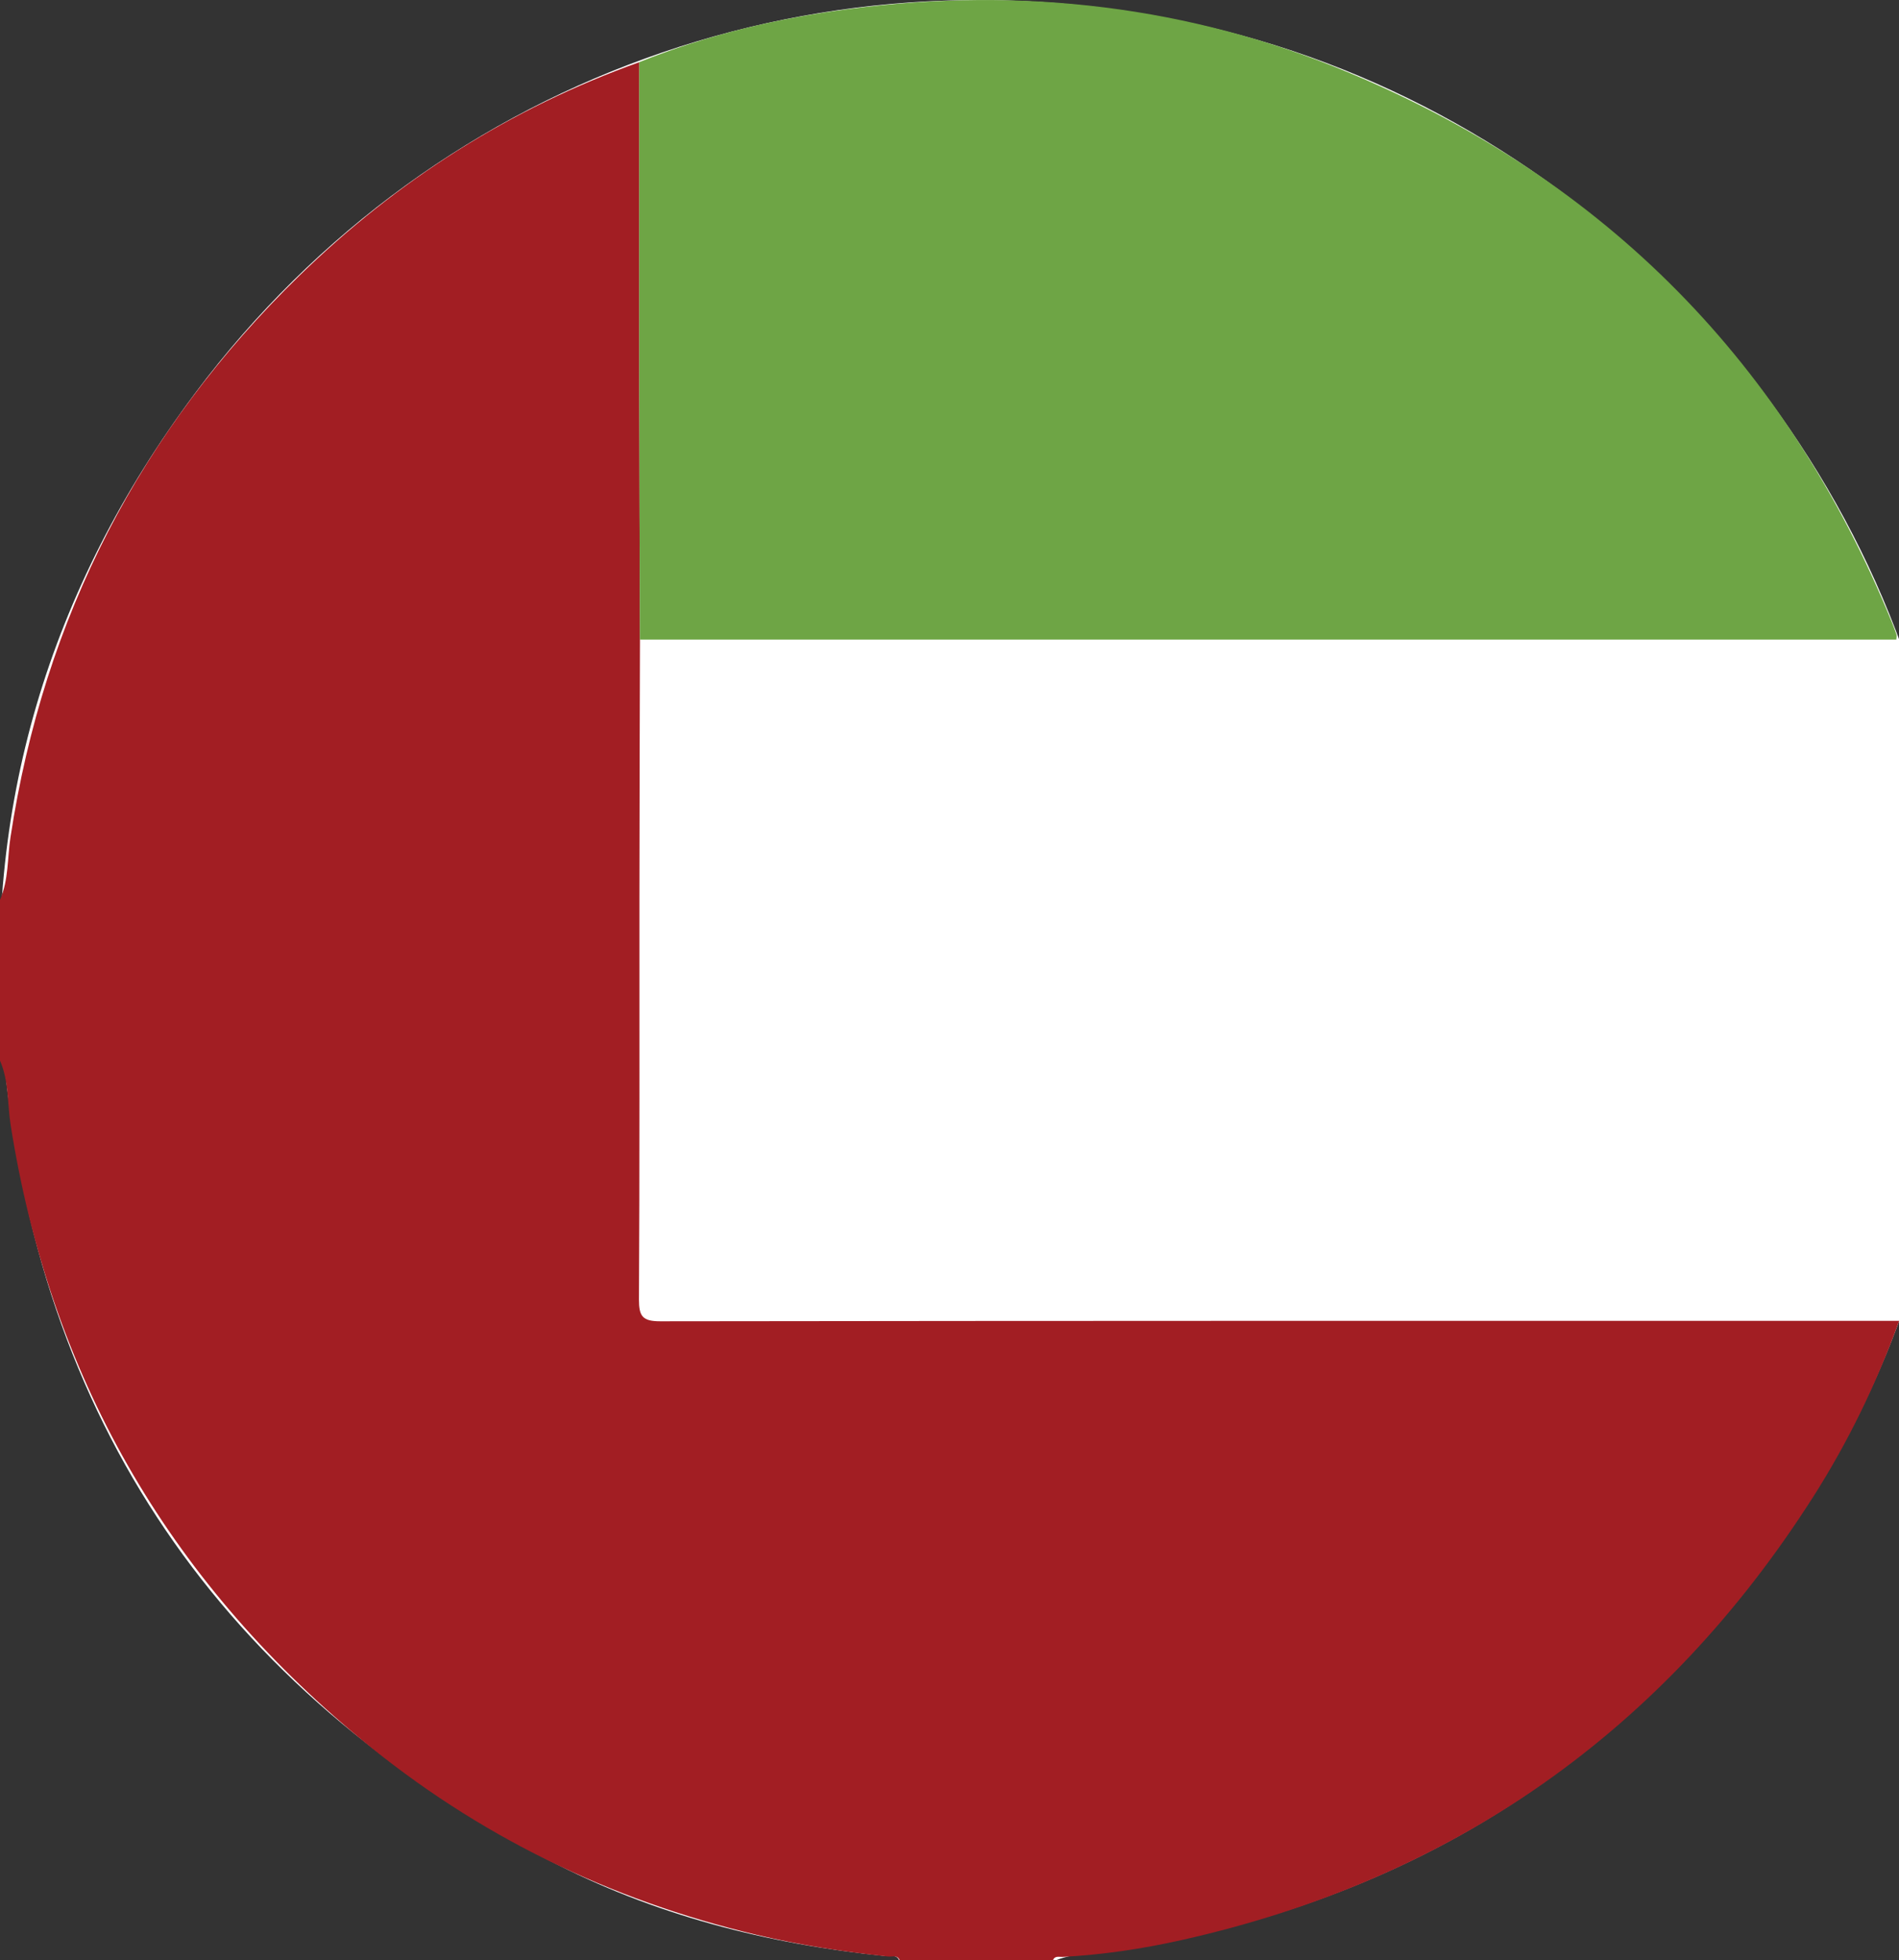
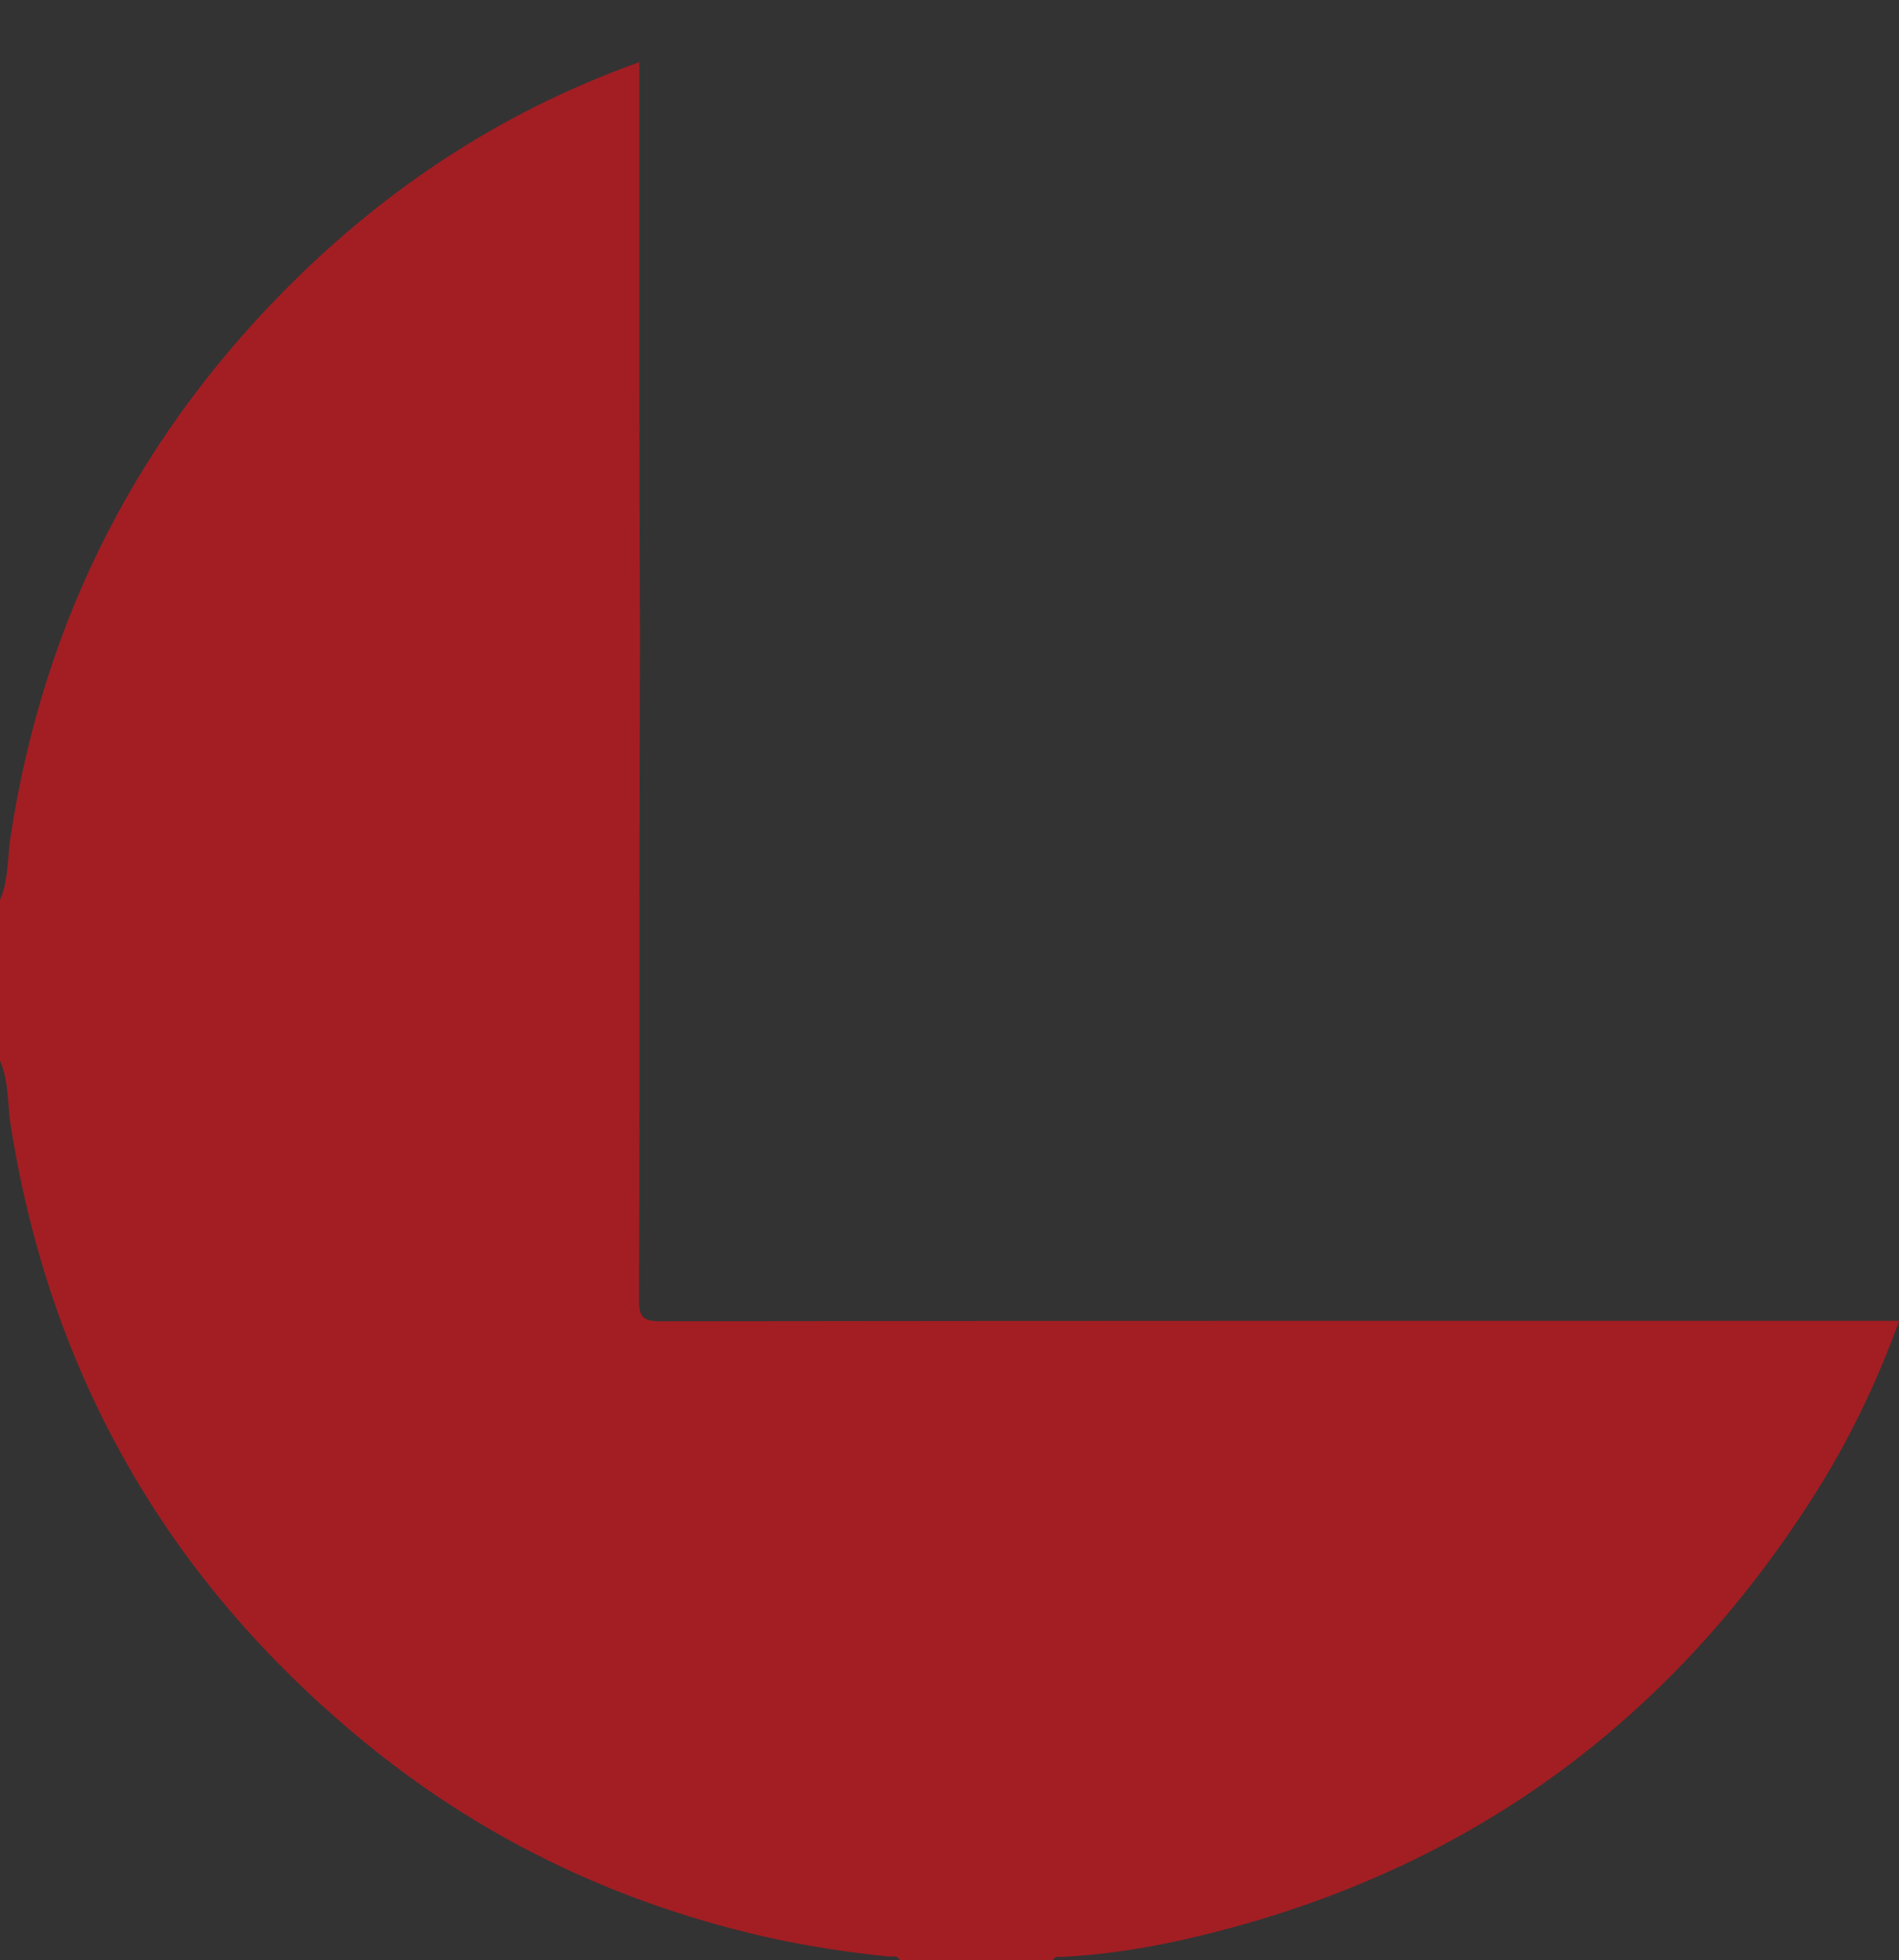
<svg xmlns="http://www.w3.org/2000/svg" id="Layer_1" viewBox="0 0 206.44 213.08">
  <rect x="0" y="0" width="206.44" height="213.08" fill="#333333" stroke="none" />
  <defs>
    <style>.cls-1{fill:#6ea545;}.cls-1,.cls-2,.cls-3{stroke-width:0px;}.cls-2{fill:#a21e23;}.cls-3{fill:#fff;}</style>
  </defs>
-   <path class="cls-3" d="M213.01,98.22v16.65c-.52.2-.38.67-.42,1.06-1.58,17.55-6.98,33.84-16.75,48.51-17.67,26.51-42.26,42.44-73.81,47.49-2.41.39-4.9.23-7.23,1.14h-17.06c-.31-.69-.96-.39-1.46-.45-12.86-1.31-25.26-4.47-36.71-10.47C24.1,183.56,3.87,154.38.37,114.35c-2.31-26.37,4.98-50.37,20.81-71.57C47.57,7.44,92.32-7.76,134.94,3.84c40.18,10.94,71.26,46.11,76.9,86.94.35,2.48.28,5.04,1.17,7.44Z" />
  <path class="cls-2" d="M0,97.81c.95-2.17.79-4.54,1.14-6.81,3.63-23.88,14.13-44.23,31.41-61.04,10.64-10.35,22.92-18.2,36.95-23.2,0,11.98,0,23.97,0,35.95,0,8.93.04,17.87.07,26.8-.02,9.36-.06,18.71-.06,28.07-.01,14.56.03,29.11-.05,43.67,0,1.83.38,2.37,2.32,2.37,44.01-.06,88.03-.05,132.04-.05h2.64c-2.47,6.83-5.54,13.15-9.32,19.09-16.25,25.52-39.17,41.61-68.69,48.22-4.25.95-8.57,1.6-12.93,1.83-.38.02-.85-.16-1.06.37h-16.65c-.26-.63-.82-.36-1.26-.41-4.81-.51-9.58-1.24-14.29-2.36-15.99-3.79-30.41-10.81-43.05-21.29C18.14,171.59,5.42,149.35,1.16,122.3c-.37-2.34-.18-4.77-1.16-7.01v-17.48Z" />
-   <path class="cls-1" d="M69.56,69.51c-.02-8.93-.06-17.87-.07-26.8-.01-11.98,0-23.97,0-35.95,7.36-2.97,15.04-4.78,22.87-5.79,18.72-2.43,36.94-.34,54.38,6.97,27.89,11.68,47.5,31.67,58.92,59.68.18.45.36.9.51,1.36.04.12,0,.26-.02.54H69.56Z" />
</svg>